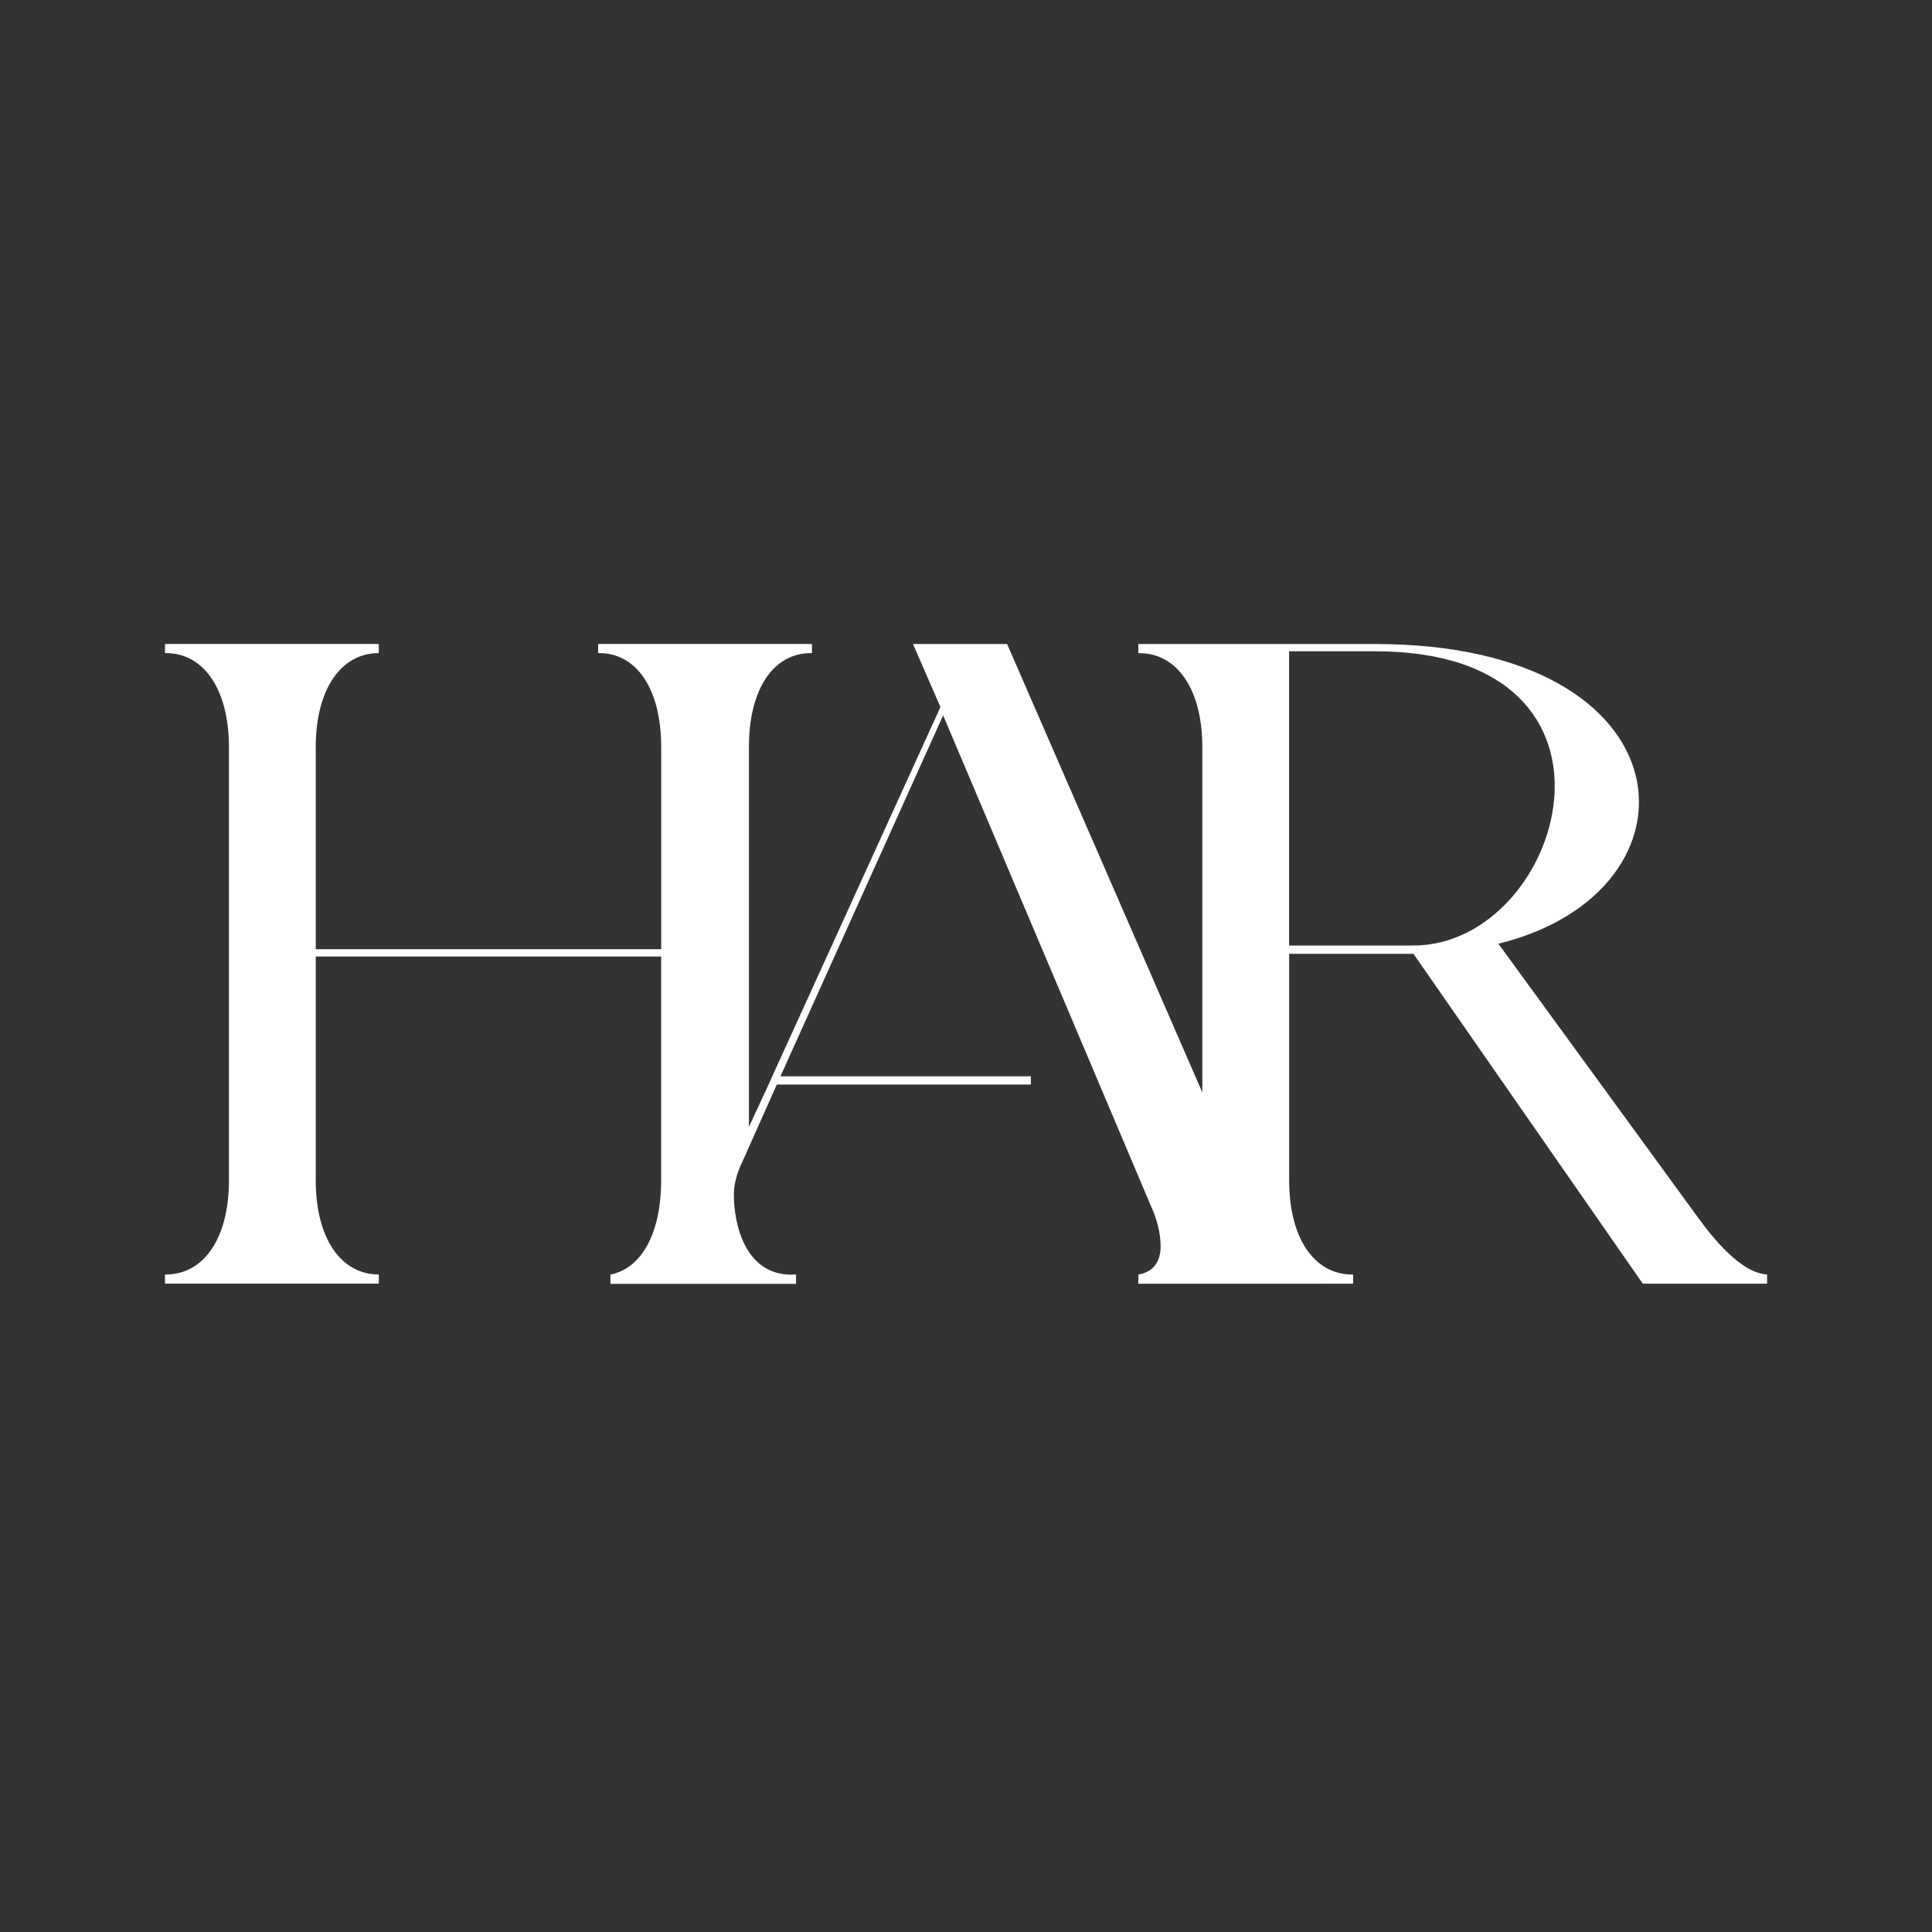
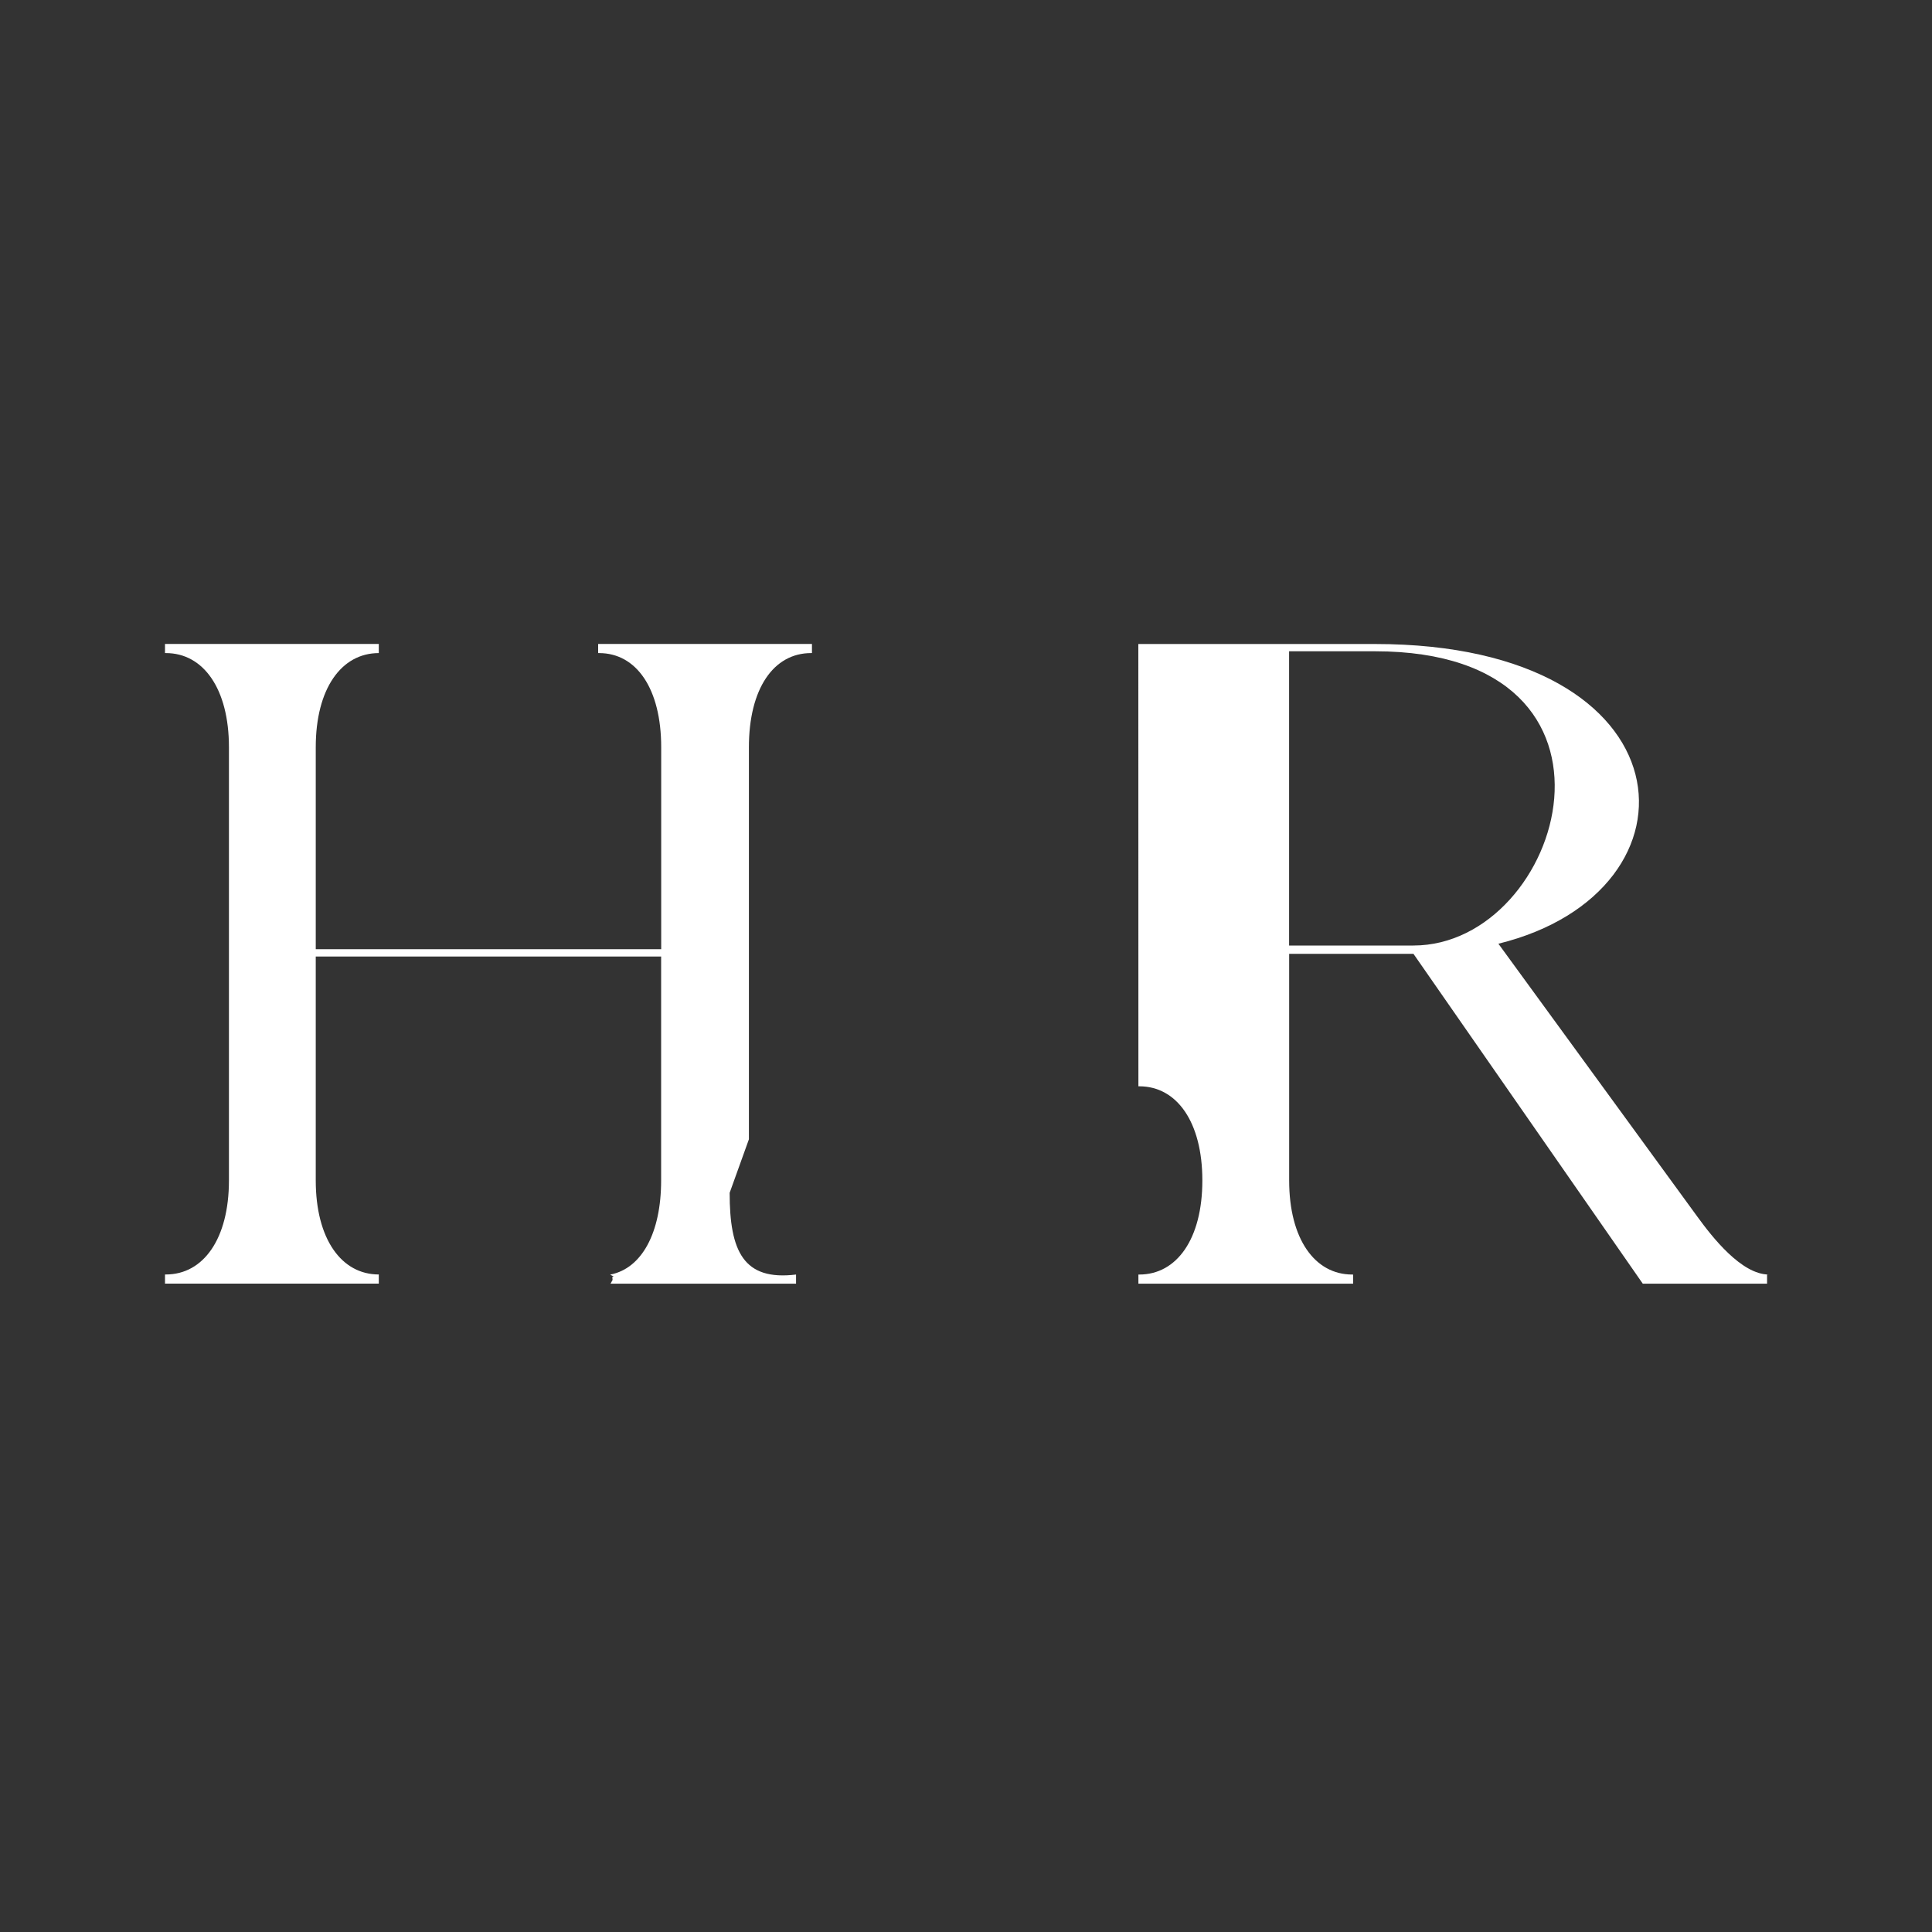
<svg xmlns="http://www.w3.org/2000/svg" id="Capa_1" version="1.1" viewBox="0 0 300 300">
  <rect x="0" y="0" width="300" height="300" fill="#333333" stroke="none" />
  <defs>
    <style>
      .st0 {
        fill: #fff;
      }
    </style>
  </defs>
  <path class="st0" d="M102.67,148.53h-53.64v34.76c0,9.08,3.97,14.61,9.79,14.61v1.42H25.62v-1.42h.14c5.82,0,9.79-5.53,9.79-14.61v-67.26c0-9.08-3.97-14.62-9.79-14.62h-.14v-1.42h33.2v1.42c-5.82,0-9.79,5.53-9.79,14.62v31.36h53.64v-31.36c0-9.08-3.83-14.62-9.65-14.62h-.14v-1.42h33.2v1.42h-.14c-5.82,0-9.65,5.53-9.65,14.62v60.88l-2.99,8.31c0,9.08,2.14,13.69,10.31,12.69h0v1.42h-28.81l.32-.58-.04-.48c.6,0-.49-.32-.28-.36,4.85-.96,7.86-6.46,7.86-14.61v-34.76Z" />
-   <path class="st0" d="M119.92,167.12l26.11-57.33-4.26-9.79h14.61l38.74,88.97c1.56,3.55,6.53,8.94,10.64,8.94v1.42h-29.01v-.6l2.03-.57c.5,0-2.44-.18-2.03-.25,2.52-.42,3.47-2.2,3.47-4.4,0-1.99-.57-4.26-1.56-6.38l-32.21-76.05-25.26,56.05h38.88v1.28h-39.45l-5.25,11.78c-.99,1.99-1.42,3.83-1.42,5.25,0,4.83,1.84,12.49,8.94,12.49h.71v1.42h-28.81v-1.42c6.67,0,14.76-8.37,17.31-13.91l7.24-15.61.57-1.28Z" />
-   <path class="st0" d="M176.76,101.42v-1.42h36.75c49.38,0,52.07,38.45,19.16,46.54l30.93,42.43c2.27,3.12,6.81,8.94,11.07,8.94h-.28v1.42h-19.3l-35.61-51.22h-19.3v35.19c0,9.08,3.97,14.61,9.79,14.61h.14v1.42h-33.34v-1.42h.14c5.82,0,9.79-5.53,9.79-14.61v-67.26c0-9.08-3.97-14.62-9.79-14.62h-.14ZM219.47,146.82c23.41,0,36.89-45.69-5.96-45.69h-13.34v45.69h19.3Z" />
+   <path class="st0" d="M176.76,101.42v-1.42h36.75c49.38,0,52.07,38.45,19.16,46.54l30.93,42.43c2.27,3.12,6.81,8.94,11.07,8.94h-.28v1.42h-19.3l-35.61-51.22h-19.3v35.19c0,9.08,3.97,14.61,9.79,14.61h.14v1.42h-33.34v-1.42h.14c5.82,0,9.79-5.53,9.79-14.61c0-9.08-3.97-14.62-9.79-14.62h-.14ZM219.47,146.82c23.41,0,36.89-45.69-5.96-45.69h-13.34v45.69h19.3Z" />
</svg>